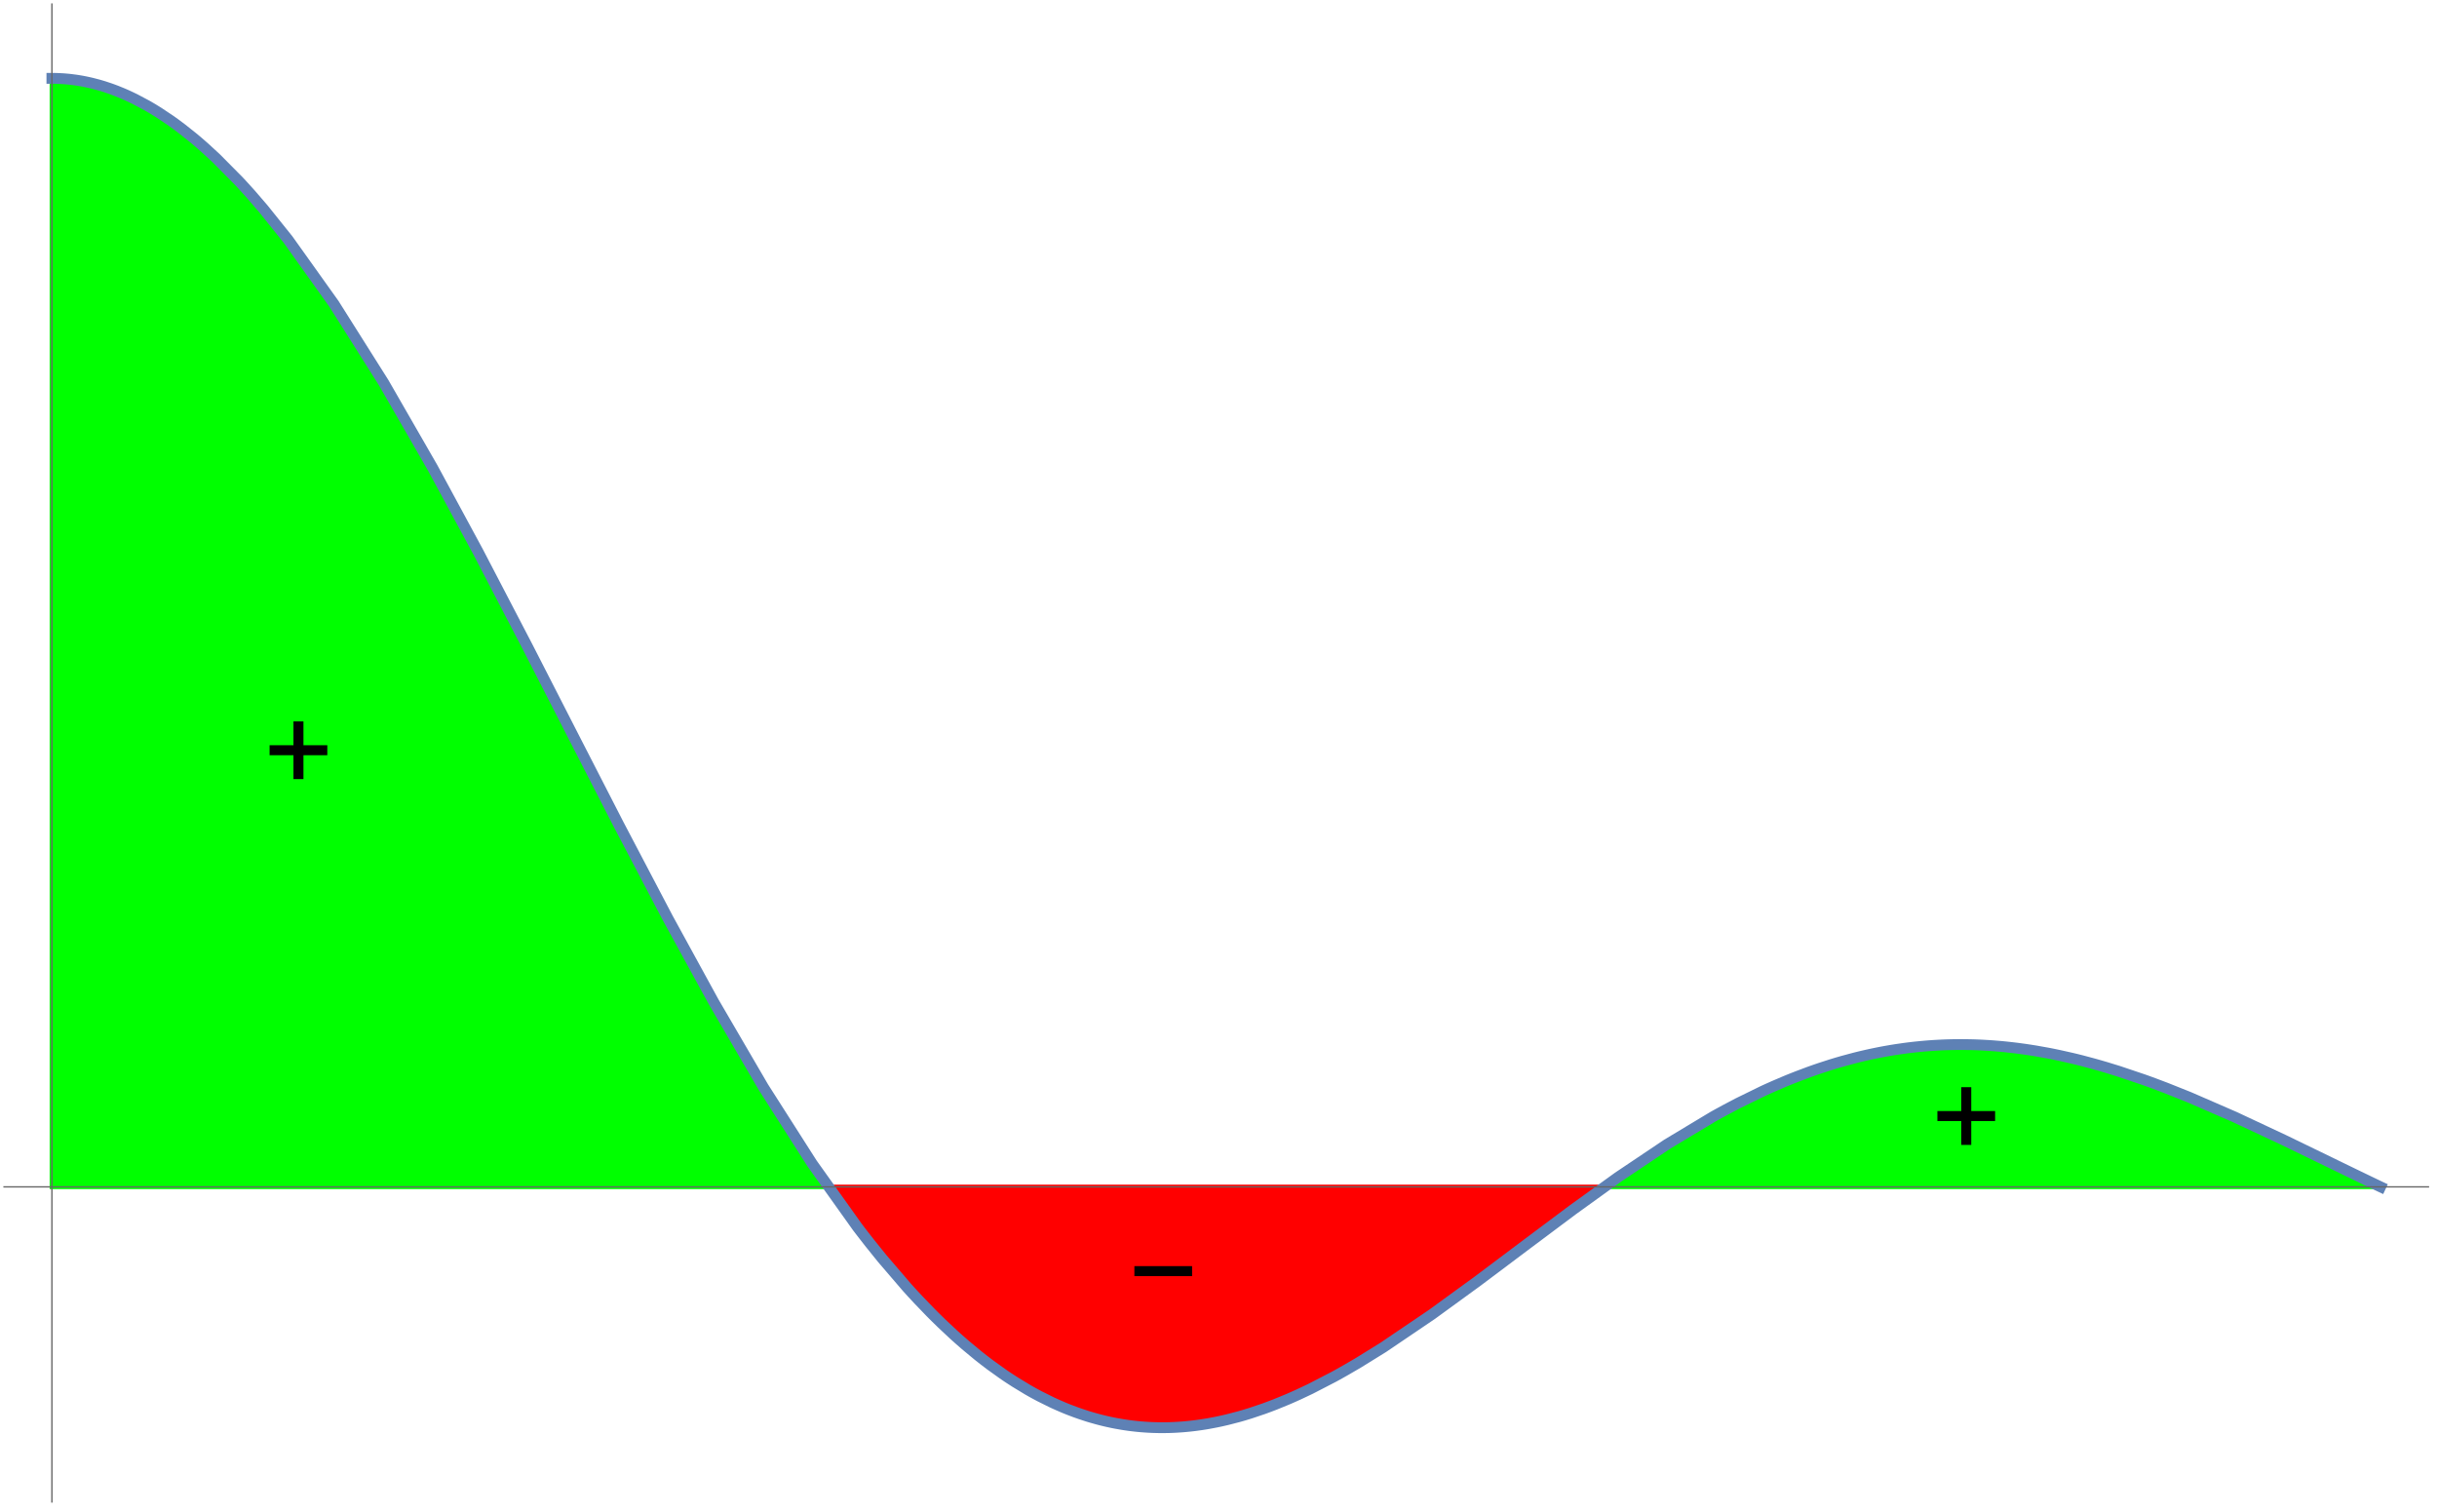
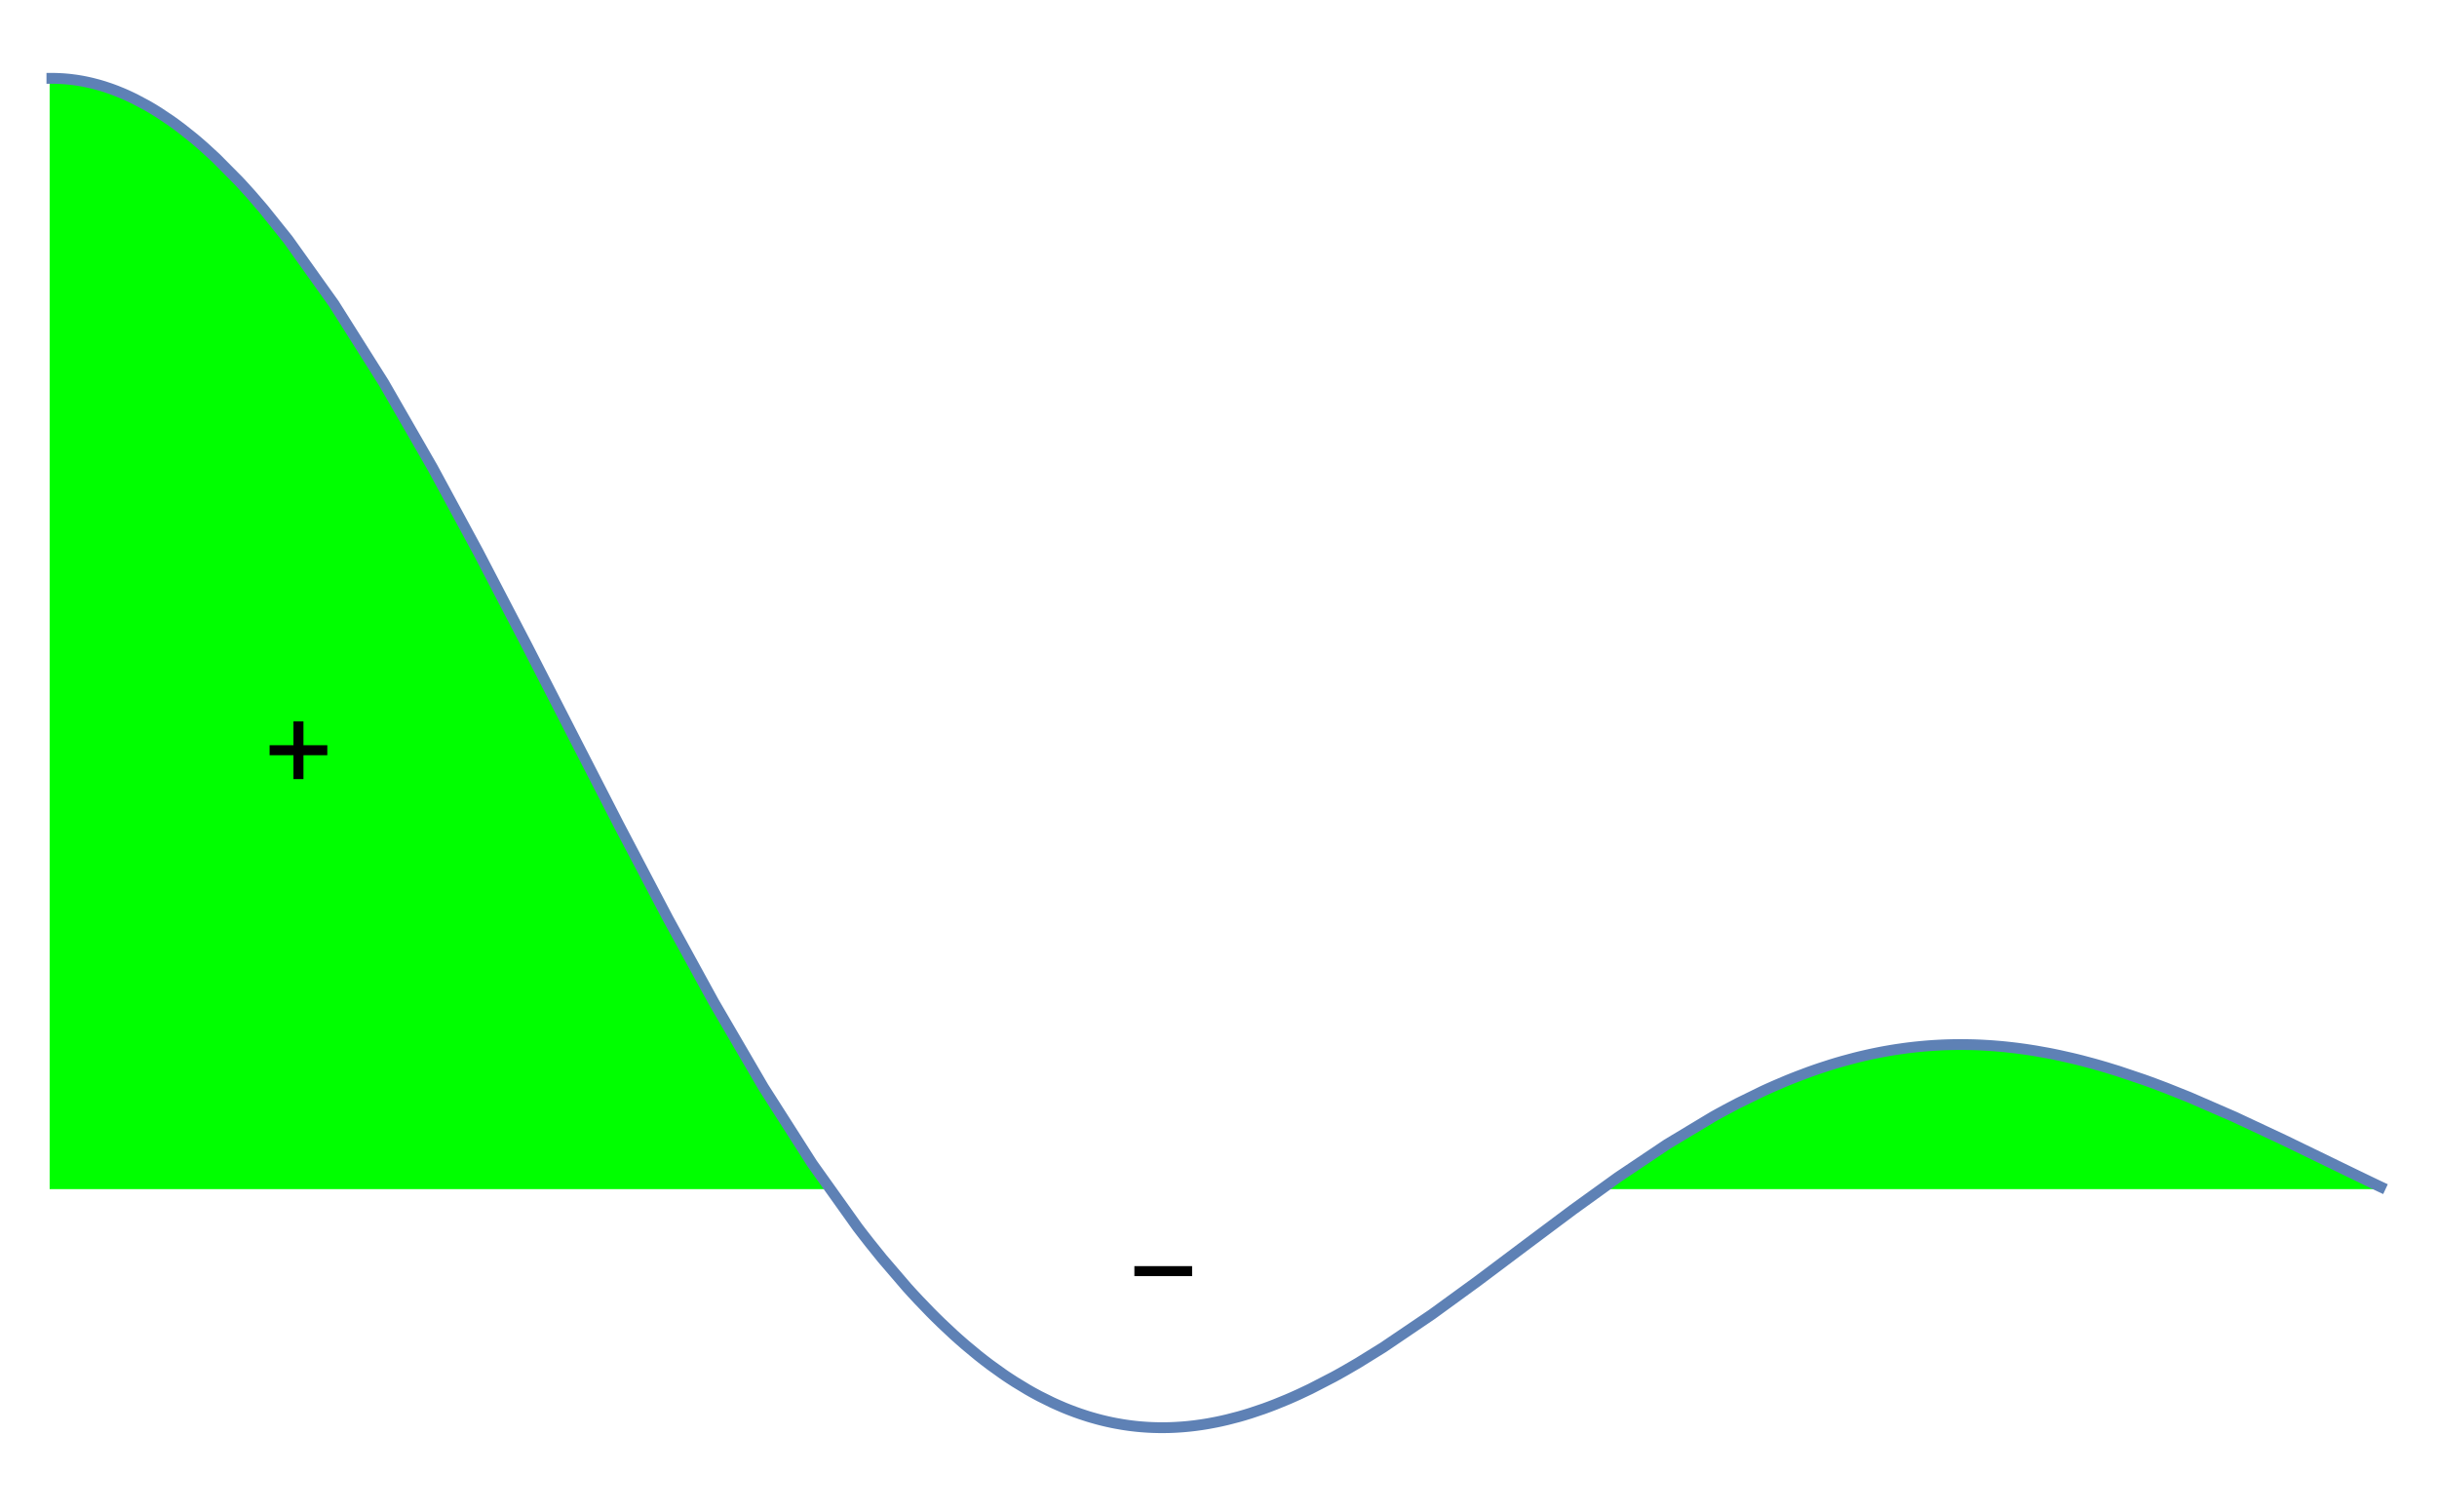
<svg xmlns="http://www.w3.org/2000/svg" xmlns:xlink="http://www.w3.org/1999/xlink" width="540pt" height="335pt" viewBox="0 0 540 335" version="1.1">
  <defs>
    <g>
      <symbol overflow="visible" id="glyph0-0">
        <path style="stroke:none;" d="M 1.688 0 L 1.688 -21.594 L 11.812 -21.594 L 11.812 0 Z M 3.375 -1.688 L 10.125 -1.688 L 10.125 -19.906 L 3.375 -19.906 Z M 3.375 -1.688 " />
      </symbol>
      <symbol overflow="visible" id="glyph0-1">
        <path style="stroke:none;" d="M 14.277 -5.895 L 8.992 -5.895 L 8.992 -0.605 L 6.777 -0.605 L 6.777 -5.895 L 1.488 -5.895 L 1.488 -8.109 L 6.777 -8.109 L 6.777 -13.395 L 8.992 -13.395 L 8.992 -8.109 L 14.277 -8.109 Z M 14.277 -5.895 " />
      </symbol>
      <symbol overflow="visible" id="glyph1-0">
-         <path style="stroke:none;" d="M 1.688 0 L 1.688 -21.594 L 11.812 -21.594 L 11.812 0 Z M 3.375 -1.688 L 10.125 -1.688 L 10.125 -19.906 L 3.375 -19.906 Z M 3.375 -1.688 " />
-       </symbol>
+         </symbol>
      <symbol overflow="visible" id="glyph1-1">
        <path style="stroke:none;" d="M 14.277 -5.918 L 1.488 -5.918 L 1.488 -8.133 L 14.277 -8.133 Z M 14.277 -5.918 " />
      </symbol>
      <symbol overflow="visible" id="glyph2-0">
        <path style="stroke:none;" d="M 1.688 0 L 1.688 -21.594 L 11.812 -21.594 L 11.812 0 Z M 3.375 -1.688 L 10.125 -1.688 L 10.125 -19.906 L 3.375 -19.906 Z M 3.375 -1.688 " />
      </symbol>
      <symbol overflow="visible" id="glyph2-1">
-         <path style="stroke:none;" d="M 14.277 -5.895 L 8.992 -5.895 L 8.992 -0.605 L 6.777 -0.605 L 6.777 -5.895 L 1.488 -5.895 L 1.488 -8.109 L 6.777 -8.109 L 6.777 -13.395 L 8.992 -13.395 L 8.992 -8.109 L 14.277 -8.109 Z M 14.277 -5.895 " />
-       </symbol>
+         </symbol>
    </g>
  </defs>
  <g id="surface16">
-     <path style="fill-rule:nonzero;fill:rgb(99.998%,0%,0%);fill-opacity:1;stroke-width:1;stroke-linecap:square;stroke-linejoin:miter;stroke:rgb(99.998%,0%,0%);stroke-opacity:1;stroke-miterlimit:3.239;" d="M 454.559 270.977 L 282.637 270.977 L 289.027 279.938 L 289.199 280.16 L 289.371 280.387 L 289.711 280.832 L 290.395 281.719 L 291.758 283.465 L 294.488 286.855 L 299.949 293.219 L 300.109 293.398 L 300.27 293.574 L 300.586 293.926 L 301.223 294.625 L 302.5 295.996 L 305.047 298.645 L 305.207 298.809 L 305.367 298.969 L 305.684 299.289 L 306.32 299.922 L 307.594 301.168 L 310.145 303.559 L 310.316 303.719 L 310.488 303.875 L 310.836 304.188 L 311.523 304.801 L 312.906 306.008 L 315.668 308.301 L 316.012 308.574 L 316.359 308.848 L 317.047 309.387 L 318.43 310.438 L 321.191 312.418 L 321.527 312.652 L 321.867 312.883 L 322.547 313.336 L 323.902 314.215 L 326.613 315.859 L 326.781 315.961 L 326.953 316.055 L 327.289 316.25 L 327.969 316.629 L 329.324 317.359 L 332.035 318.703 L 332.191 318.777 L 332.352 318.852 L 332.668 318.996 L 333.301 319.281 L 334.562 319.828 L 334.723 319.895 L 334.879 319.961 L 335.195 320.09 L 335.828 320.344 L 337.094 320.824 L 337.25 320.883 L 337.41 320.938 L 337.727 321.051 L 338.359 321.273 L 339.621 321.691 L 339.781 321.742 L 339.938 321.793 L 340.254 321.891 L 340.887 322.078 L 342.152 322.434 L 342.324 322.48 L 342.496 322.523 L 342.836 322.613 L 343.523 322.785 L 343.695 322.824 L 343.867 322.867 L 344.207 322.945 L 344.895 323.098 L 345.066 323.133 L 345.238 323.172 L 345.578 323.242 L 346.266 323.375 L 347.637 323.617 L 347.98 323.672 L 348.32 323.723 L 349.008 323.824 L 349.18 323.848 L 349.352 323.867 L 349.691 323.914 L 350.723 324.031 L 351.066 324.066 L 351.234 324.082 L 351.922 324.145 L 352.094 324.156 L 352.438 324.184 L 352.605 324.195 L 353.121 324.23 L 353.281 324.238 L 353.441 324.25 L 354.082 324.281 L 354.402 324.293 L 354.562 324.301 L 355.523 324.324 L 355.68 324.328 L 355.84 324.328 L 356 324.332 L 357.121 324.332 L 357.441 324.324 L 357.602 324.324 L 358.242 324.309 L 358.402 324.301 L 358.562 324.297 L 358.723 324.289 L 358.883 324.285 L 359.684 324.246 L 359.844 324.234 L 360.164 324.215 L 360.801 324.172 L 361.121 324.148 L 361.441 324.121 L 362.082 324.062 L 362.402 324.031 L 363.363 323.926 L 363.988 323.848 L 364.617 323.762 L 364.773 323.738 L 364.93 323.719 L 365.246 323.672 L 365.871 323.574 L 366.031 323.551 L 366.188 323.523 L 366.5 323.473 L 367.129 323.359 L 368.383 323.121 L 368.695 323.059 L 369.012 322.992 L 369.637 322.859 L 370.895 322.57 L 373.402 321.922 L 373.574 321.875 L 373.742 321.828 L 374.082 321.73 L 374.766 321.531 L 376.125 321.113 L 378.848 320.195 L 379.02 320.137 L 379.191 320.074 L 380.211 319.699 L 381.57 319.18 L 384.297 318.062 L 384.453 317.992 L 384.613 317.926 L 384.93 317.789 L 385.566 317.508 L 386.836 316.938 L 389.379 315.734 L 394.461 313.109 L 395.148 312.734 L 395.836 312.352 L 397.215 311.574 L 399.969 309.969 L 405.477 306.559 L 416.293 299.234 L 426.379 291.895 L 437.32 283.68 L 447.531 276.043 Z M 454.559 270.977 " transform="matrix(1,0,0,1,-99,-8)" />
    <path style="fill-rule:nonzero;fill:rgb(0%,99.998%,0%);fill-opacity:1;stroke-width:1;stroke-linecap:square;stroke-linejoin:miter;stroke:rgb(0%,99.998%,0%);stroke-opacity:1;stroke-miterlimit:3.239;" d="M 110.5 25.359 L 110.5 270.977 L 282.637 270.977 L 278.957 265.816 L 268.16 248.895 L 257.164 230.043 L 247.016 211.512 L 236.141 190.801 L 226.121 171.281 L 215.898 151.312 L 204.945 130.285 L 194.848 111.621 L 184.02 92.801 L 172.992 75.324 L 162.816 61.07 L 157.363 54.273 L 154.641 51.113 L 153.277 49.598 L 152.594 48.855 L 152.254 48.484 L 152.082 48.305 L 151.914 48.121 L 146.887 43.047 L 144.375 40.734 L 143.117 39.633 L 142.488 39.098 L 142.176 38.836 L 142.02 38.703 L 141.863 38.574 L 139.297 36.531 L 138.016 35.57 L 137.375 35.105 L 136.734 34.652 L 134.172 32.941 L 132.891 32.148 L 132.25 31.77 L 131.93 31.582 L 131.77 31.492 L 131.609 31.398 L 128.863 29.938 L 127.492 29.285 L 126.805 28.973 L 126.117 28.676 L 124.746 28.121 L 124.059 27.863 L 123.715 27.738 L 123.547 27.676 L 123.375 27.617 L 122 27.16 L 121.316 26.953 L 120.973 26.855 L 120.801 26.805 L 120.629 26.758 L 119.363 26.43 L 118.73 26.285 L 118.414 26.215 L 118.254 26.18 L 118.098 26.148 L 117.465 26.02 L 117.148 25.961 L 116.988 25.934 L 116.832 25.906 L 116.195 25.801 L 115.879 25.754 L 115.723 25.73 L 115.562 25.711 L 114.93 25.629 L 114.613 25.59 L 114.457 25.574 L 114.297 25.555 L 113.98 25.523 L 113.824 25.512 L 113.664 25.496 L 113.348 25.469 L 113.191 25.457 L 113.031 25.445 L 112.715 25.426 L 112.559 25.418 L 112.398 25.41 L 112.242 25.402 L 112.082 25.395 L 111.926 25.387 L 111.766 25.383 L 111.609 25.375 L 111.449 25.371 L 111.293 25.367 L 111.133 25.363 L 110.977 25.363 L 110.816 25.359 Z M 110.5 25.359 " transform="matrix(1,0,0,1,-99,-8)" />
    <path style="fill-rule:nonzero;fill:rgb(0%,99.998%,0%);fill-opacity:1;stroke-width:1;stroke-linecap:square;stroke-linejoin:miter;stroke:rgb(0%,99.998%,0%);stroke-opacity:1;stroke-miterlimit:3.239;" d="M 454.559 270.977 L 626.5 270.977 L 626.324 270.895 L 626.145 270.809 L 625.969 270.723 L 625.793 270.641 L 625.438 270.469 L 625.262 270.387 L 625.082 270.301 L 624.375 269.961 L 624.02 269.793 L 623.668 269.621 L 622.25 268.938 L 621.543 268.598 L 621.188 268.426 L 621.012 268.34 L 620.832 268.254 L 618 266.879 L 616.582 266.191 L 615.875 265.844 L 615.52 265.672 L 615.344 265.586 L 615.164 265.5 L 605.012 260.578 L 594.133 255.48 L 584.102 251.121 L 578.988 249.078 L 576.43 248.109 L 575.152 247.641 L 574.512 247.41 L 574.191 247.297 L 574.031 247.238 L 573.871 247.184 L 568.395 245.34 L 565.652 244.496 L 564.285 244.098 L 563.598 243.902 L 563.258 243.805 L 562.914 243.711 L 560.387 243.035 L 559.125 242.719 L 558.492 242.566 L 558.176 242.492 L 558.02 242.453 L 557.859 242.418 L 555.336 241.852 L 554.07 241.586 L 553.441 241.461 L 553.125 241.398 L 552.965 241.371 L 552.809 241.34 L 550.098 240.855 L 548.746 240.641 L 548.066 240.539 L 547.73 240.488 L 547.559 240.465 L 547.391 240.441 L 546.035 240.258 L 545.359 240.176 L 545.02 240.137 L 544.684 240.098 L 543.328 239.949 L 542.652 239.883 L 542.312 239.852 L 542.145 239.836 L 541.973 239.824 L 541.285 239.766 L 540.941 239.738 L 540.766 239.723 L 539.906 239.664 L 539.559 239.641 L 539.387 239.629 L 539.215 239.621 L 538.527 239.582 L 538.18 239.562 L 537.148 239.516 L 536.801 239.504 L 536.629 239.5 L 536.457 239.492 L 535.941 239.48 L 535.766 239.473 L 535.422 239.465 L 535.25 239.465 L 534.734 239.453 L 534.559 239.453 L 534.387 239.449 L 534.043 239.449 L 533.871 239.445 L 533.008 239.445 L 532.836 239.449 L 532.492 239.449 L 532.148 239.457 L 531.973 239.457 L 530.941 239.48 L 530.461 239.492 L 530.305 239.5 L 529.984 239.508 L 529.824 239.516 L 529.668 239.523 L 529.348 239.535 L 529.188 239.543 L 529.031 239.551 L 528.711 239.566 L 528.555 239.574 L 528.395 239.582 L 527.758 239.617 L 527.438 239.637 L 527.281 239.648 L 527.121 239.66 L 526.484 239.703 L 526.168 239.727 L 526.008 239.742 L 525.848 239.754 L 524.574 239.867 L 523.938 239.93 L 523.621 239.961 L 523.461 239.977 L 523.301 239.996 L 522.668 240.066 L 522.188 240.125 L 522.031 240.141 L 521.395 240.223 L 521.074 240.266 L 520.914 240.285 L 520.758 240.309 L 519.395 240.504 L 518.711 240.609 L 518.371 240.664 L 518.027 240.719 L 516.664 240.957 L 515.984 241.082 L 515.641 241.148 L 515.473 241.18 L 515.301 241.215 L 513.938 241.492 L 513.258 241.637 L 512.914 241.715 L 512.746 241.75 L 512.574 241.789 L 511.211 242.105 L 510.527 242.273 L 510.188 242.359 L 510.016 242.402 L 509.848 242.445 L 507.332 243.121 L 506.074 243.484 L 505.445 243.672 L 505.133 243.77 L 504.973 243.816 L 504.816 243.863 L 502.301 244.676 L 501.047 245.105 L 500.418 245.328 L 500.102 245.438 L 499.945 245.496 L 499.789 245.551 L 497.223 246.516 L 495.941 247.02 L 495.301 247.277 L 494.82 247.477 L 494.656 247.543 L 492.094 248.637 L 490.812 249.207 L 490.168 249.5 L 489.527 249.797 L 484.035 252.484 L 481.289 253.934 L 479.914 254.68 L 479.227 255.059 L 478.883 255.25 L 478.539 255.445 L 468.406 261.535 L 457.543 268.824 Z M 454.559 270.977 " transform="matrix(1,0,0,1,-99,-8)" />
    <path style="fill:none;stroke-width:2.4;stroke-linecap:square;stroke-linejoin:miter;stroke:rgb(36.841%,50.677%,70.979%);stroke-opacity:1;stroke-miterlimit:3.25;" d="M 110.5 25.359 L 110.816 25.359 L 110.977 25.363 L 111.133 25.363 L 111.293 25.367 L 111.449 25.371 L 111.609 25.375 L 111.766 25.383 L 111.926 25.387 L 112.082 25.395 L 112.242 25.402 L 112.398 25.41 L 112.559 25.418 L 112.715 25.426 L 113.031 25.445 L 113.191 25.457 L 113.348 25.469 L 113.664 25.496 L 113.824 25.512 L 113.98 25.523 L 114.297 25.555 L 114.457 25.574 L 114.613 25.59 L 114.93 25.629 L 115.562 25.711 L 115.723 25.73 L 115.879 25.754 L 116.195 25.801 L 116.832 25.906 L 116.988 25.934 L 117.148 25.961 L 117.465 26.02 L 118.098 26.148 L 118.254 26.18 L 118.414 26.215 L 118.73 26.285 L 119.363 26.43 L 120.629 26.758 L 120.801 26.805 L 120.973 26.855 L 121.316 26.953 L 122 27.16 L 123.375 27.617 L 123.547 27.676 L 123.715 27.738 L 124.059 27.863 L 124.746 28.121 L 126.117 28.676 L 126.805 28.973 L 127.492 29.285 L 128.863 29.938 L 131.609 31.398 L 131.77 31.492 L 131.93 31.582 L 132.25 31.77 L 132.891 32.148 L 134.172 32.941 L 136.734 34.652 L 137.375 35.105 L 138.016 35.57 L 139.297 36.531 L 141.863 38.574 L 142.02 38.703 L 142.176 38.836 L 142.488 39.098 L 143.117 39.633 L 144.375 40.734 L 146.887 43.047 L 151.914 48.121 L 152.082 48.305 L 152.254 48.484 L 152.594 48.855 L 153.277 49.598 L 154.641 51.113 L 157.363 54.273 L 162.816 61.07 L 172.992 75.324 L 184.02 92.801 L 194.848 111.621 L 204.945 130.285 L 215.898 151.312 L 226.121 171.281 L 236.141 190.801 L 247.016 211.512 L 257.164 230.043 L 268.16 248.895 L 278.957 265.816 L 282.637 270.977 L 289.027 279.938 L 289.199 280.16 L 289.371 280.387 L 289.711 280.832 L 290.395 281.719 L 291.758 283.465 L 294.488 286.855 L 299.949 293.219 L 300.109 293.398 L 300.27 293.574 L 300.586 293.926 L 301.223 294.625 L 302.5 295.996 L 305.047 298.645 L 305.207 298.809 L 305.367 298.969 L 305.684 299.289 L 306.32 299.922 L 307.594 301.168 L 310.145 303.559 L 310.316 303.719 L 310.488 303.875 L 310.836 304.188 L 311.523 304.801 L 312.906 306.008 L 315.668 308.301 L 316.012 308.574 L 316.359 308.848 L 317.047 309.387 L 318.43 310.438 L 321.191 312.418 L 321.527 312.652 L 321.867 312.883 L 322.547 313.336 L 323.902 314.215 L 326.613 315.859 L 326.781 315.961 L 326.953 316.055 L 327.289 316.25 L 327.969 316.629 L 329.324 317.359 L 332.035 318.703 L 332.191 318.777 L 332.352 318.852 L 332.668 318.996 L 333.301 319.281 L 334.562 319.828 L 334.723 319.895 L 334.879 319.961 L 335.195 320.09 L 335.828 320.344 L 337.094 320.824 L 337.25 320.883 L 337.41 320.938 L 337.727 321.051 L 338.359 321.273 L 339.621 321.691 L 339.781 321.742 L 339.938 321.793 L 340.254 321.891 L 340.887 322.078 L 342.152 322.434 L 342.324 322.48 L 342.496 322.523 L 342.836 322.613 L 343.523 322.785 L 343.695 322.824 L 343.867 322.867 L 344.207 322.945 L 344.895 323.098 L 345.066 323.133 L 345.238 323.172 L 345.578 323.242 L 346.266 323.375 L 347.637 323.617 L 347.98 323.672 L 348.32 323.723 L 349.008 323.824 L 349.18 323.848 L 349.352 323.867 L 349.691 323.914 L 350.723 324.031 L 351.066 324.066 L 351.234 324.082 L 351.922 324.145 L 352.094 324.156 L 352.438 324.184 L 352.605 324.195 L 353.121 324.23 L 353.281 324.238 L 353.441 324.25 L 354.082 324.281 L 354.402 324.293 L 354.562 324.301 L 355.523 324.324 L 355.68 324.328 L 355.84 324.328 L 356 324.332 L 357.121 324.332 L 357.441 324.324 L 357.602 324.324 L 358.242 324.309 L 358.402 324.301 L 358.562 324.297 L 358.723 324.289 L 358.883 324.285 L 359.684 324.246 L 359.844 324.234 L 360.164 324.215 L 360.801 324.172 L 361.121 324.148 L 361.441 324.121 L 362.082 324.062 L 362.402 324.031 L 363.363 323.926 L 363.988 323.848 L 364.617 323.762 L 364.773 323.738 L 364.93 323.719 L 365.246 323.672 L 365.871 323.574 L 366.031 323.551 L 366.188 323.523 L 366.5 323.473 L 367.129 323.359 L 368.383 323.121 L 368.695 323.059 L 369.012 322.992 L 369.637 322.859 L 370.895 322.57 L 373.402 321.922 L 373.574 321.875 L 373.742 321.828 L 374.082 321.73 L 374.766 321.531 L 376.125 321.113 L 378.848 320.195 L 379.02 320.137 L 379.191 320.074 L 380.211 319.699 L 381.57 319.18 L 384.297 318.062 L 384.453 317.992 L 384.613 317.926 L 384.93 317.789 L 385.566 317.508 L 386.836 316.938 L 389.379 315.734 L 394.461 313.109 L 395.148 312.734 L 395.836 312.352 L 397.215 311.574 L 399.969 309.969 L 405.477 306.559 L 416.293 299.234 L 426.379 291.895 L 437.32 283.68 L 447.531 276.043 L 454.559 270.977 L 457.543 268.824 L 468.406 261.535 L 478.539 255.445 L 478.883 255.25 L 479.227 255.059 L 479.914 254.68 L 481.289 253.934 L 484.035 252.484 L 489.527 249.797 L 490.168 249.5 L 490.812 249.207 L 492.094 248.637 L 494.656 247.543 L 494.82 247.477 L 495.301 247.277 L 495.941 247.02 L 497.223 246.516 L 499.789 245.551 L 499.945 245.496 L 500.102 245.438 L 500.418 245.328 L 501.047 245.105 L 502.301 244.676 L 504.816 243.863 L 504.973 243.816 L 505.133 243.77 L 505.445 243.672 L 506.074 243.484 L 507.332 243.121 L 509.848 242.445 L 510.016 242.402 L 510.188 242.359 L 510.527 242.273 L 511.211 242.105 L 512.574 241.789 L 512.746 241.75 L 512.914 241.715 L 513.258 241.637 L 513.938 241.492 L 515.301 241.215 L 515.473 241.18 L 515.641 241.148 L 515.984 241.082 L 516.664 240.957 L 518.027 240.719 L 518.371 240.664 L 518.711 240.609 L 519.395 240.504 L 520.758 240.309 L 520.914 240.285 L 521.074 240.266 L 521.395 240.223 L 522.031 240.141 L 522.188 240.125 L 522.668 240.066 L 523.301 239.996 L 523.461 239.977 L 523.621 239.961 L 523.938 239.93 L 524.574 239.867 L 525.848 239.754 L 526.008 239.742 L 526.168 239.727 L 526.484 239.703 L 527.121 239.66 L 527.281 239.648 L 527.438 239.637 L 527.758 239.617 L 528.395 239.582 L 528.555 239.574 L 528.711 239.566 L 529.031 239.551 L 529.188 239.543 L 529.348 239.535 L 529.668 239.523 L 529.824 239.516 L 529.984 239.508 L 530.305 239.5 L 530.461 239.492 L 530.941 239.48 L 531.973 239.457 L 532.148 239.457 L 532.492 239.449 L 532.836 239.449 L 533.008 239.445 L 533.871 239.445 L 534.043 239.449 L 534.387 239.449 L 534.559 239.453 L 534.734 239.453 L 535.25 239.465 L 535.422 239.465 L 535.766 239.473 L 535.941 239.48 L 536.457 239.492 L 536.629 239.5 L 536.801 239.504 L 537.148 239.516 L 538.18 239.562 L 538.527 239.582 L 539.215 239.621 L 539.387 239.629 L 539.559 239.641 L 539.906 239.664 L 540.766 239.723 L 540.941 239.738 L 541.285 239.766 L 541.973 239.824 L 542.145 239.836 L 542.312 239.852 L 542.652 239.883 L 543.328 239.949 L 544.684 240.098 L 545.02 240.137 L 545.359 240.176 L 546.035 240.258 L 547.391 240.441 L 547.559 240.465 L 547.73 240.488 L 548.066 240.539 L 548.746 240.641 L 550.098 240.855 L 552.809 241.34 L 552.965 241.371 L 553.125 241.398 L 553.441 241.461 L 554.07 241.586 L 555.336 241.852 L 557.859 242.418 L 558.02 242.453 L 558.176 242.492 L 558.492 242.566 L 559.125 242.719 L 560.387 243.035 L 562.914 243.711 L 563.258 243.805 L 563.598 243.902 L 564.285 244.098 L 565.652 244.496 L 568.395 245.34 L 573.871 247.184 L 574.031 247.238 L 574.191 247.297 L 574.512 247.41 L 575.152 247.641 L 576.43 248.109 L 578.988 249.078 L 584.102 251.121 L 594.133 255.48 L 605.012 260.578 L 615.164 265.5 L 615.344 265.586 L 615.52 265.672 L 615.875 265.844 L 616.582 266.191 L 618 266.879 L 620.832 268.254 L 621.012 268.34 L 621.188 268.426 L 621.543 268.598 L 622.25 268.938 L 623.668 269.621 L 624.02 269.793 L 624.375 269.961 L 625.082 270.301 L 625.262 270.387 L 625.438 270.469 L 625.793 270.641 L 625.969 270.723 L 626.145 270.809 L 626.324 270.895 L 626.5 270.977 " transform="matrix(1,0,0,1,-99,-8)" />
-     <path style="fill:none;stroke-width:0.3;stroke-linecap:butt;stroke-linejoin:miter;stroke:rgb(39.999%,39.999%,39.999%);stroke-opacity:1;stroke-miterlimit:3.25;" d="M 99.75 270.977 L 637.25 270.977 " transform="matrix(1,0,0,1,-99,-8)" />
-     <path style="fill:none;stroke-width:0.3;stroke-linecap:butt;stroke-linejoin:miter;stroke:rgb(39.999%,39.999%,39.999%);stroke-opacity:1;stroke-miterlimit:3.25;" d="M 110.5 340.941 L 110.5 8.75 " transform="matrix(1,0,0,1,-99,-8)" />
    <g style="fill:rgb(0%,0%,0%);fill-opacity:1;">
      <use xlink:href="#glyph0-1" x="58.249" y="173.23" />
    </g>
    <g style="fill:rgb(0%,0%,0%);fill-opacity:1;">
      <use xlink:href="#glyph1-1" x="249.872" y="288.67" />
    </g>
    <g style="fill:rgb(0%,0%,0%);fill-opacity:1;">
      <use xlink:href="#glyph2-1" x="427.807" y="254.284" />
    </g>
  </g>
</svg>